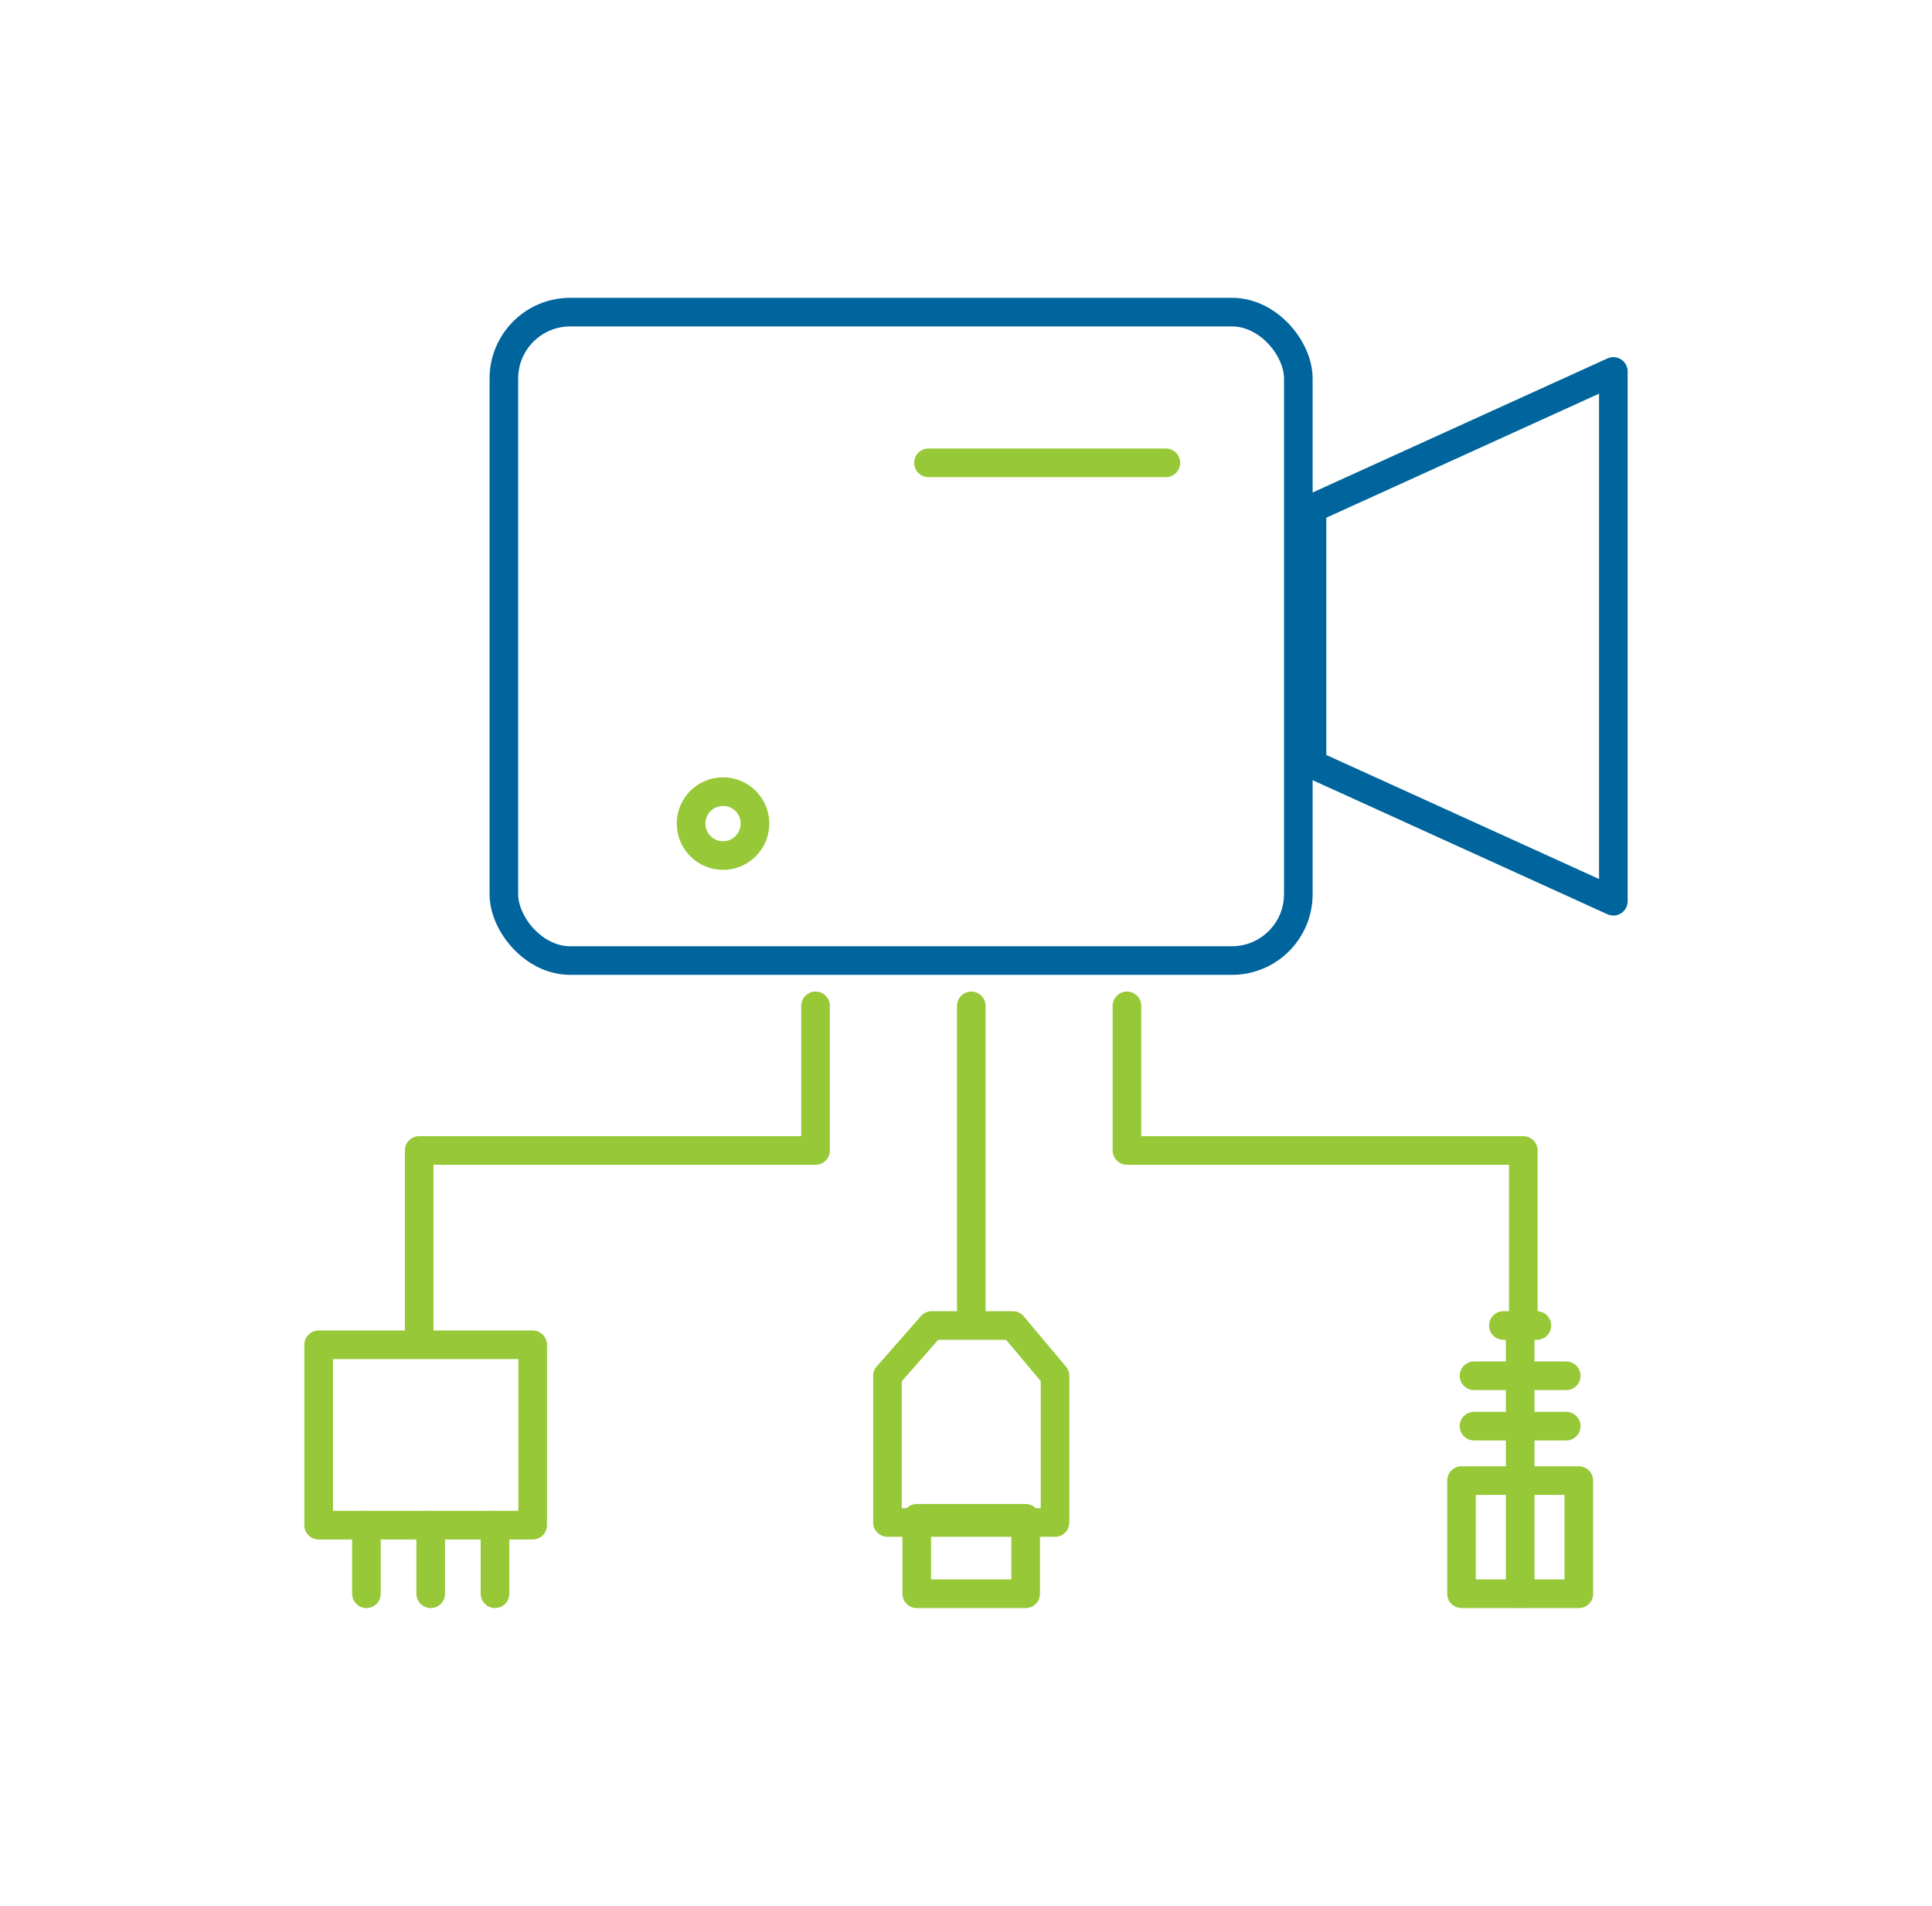
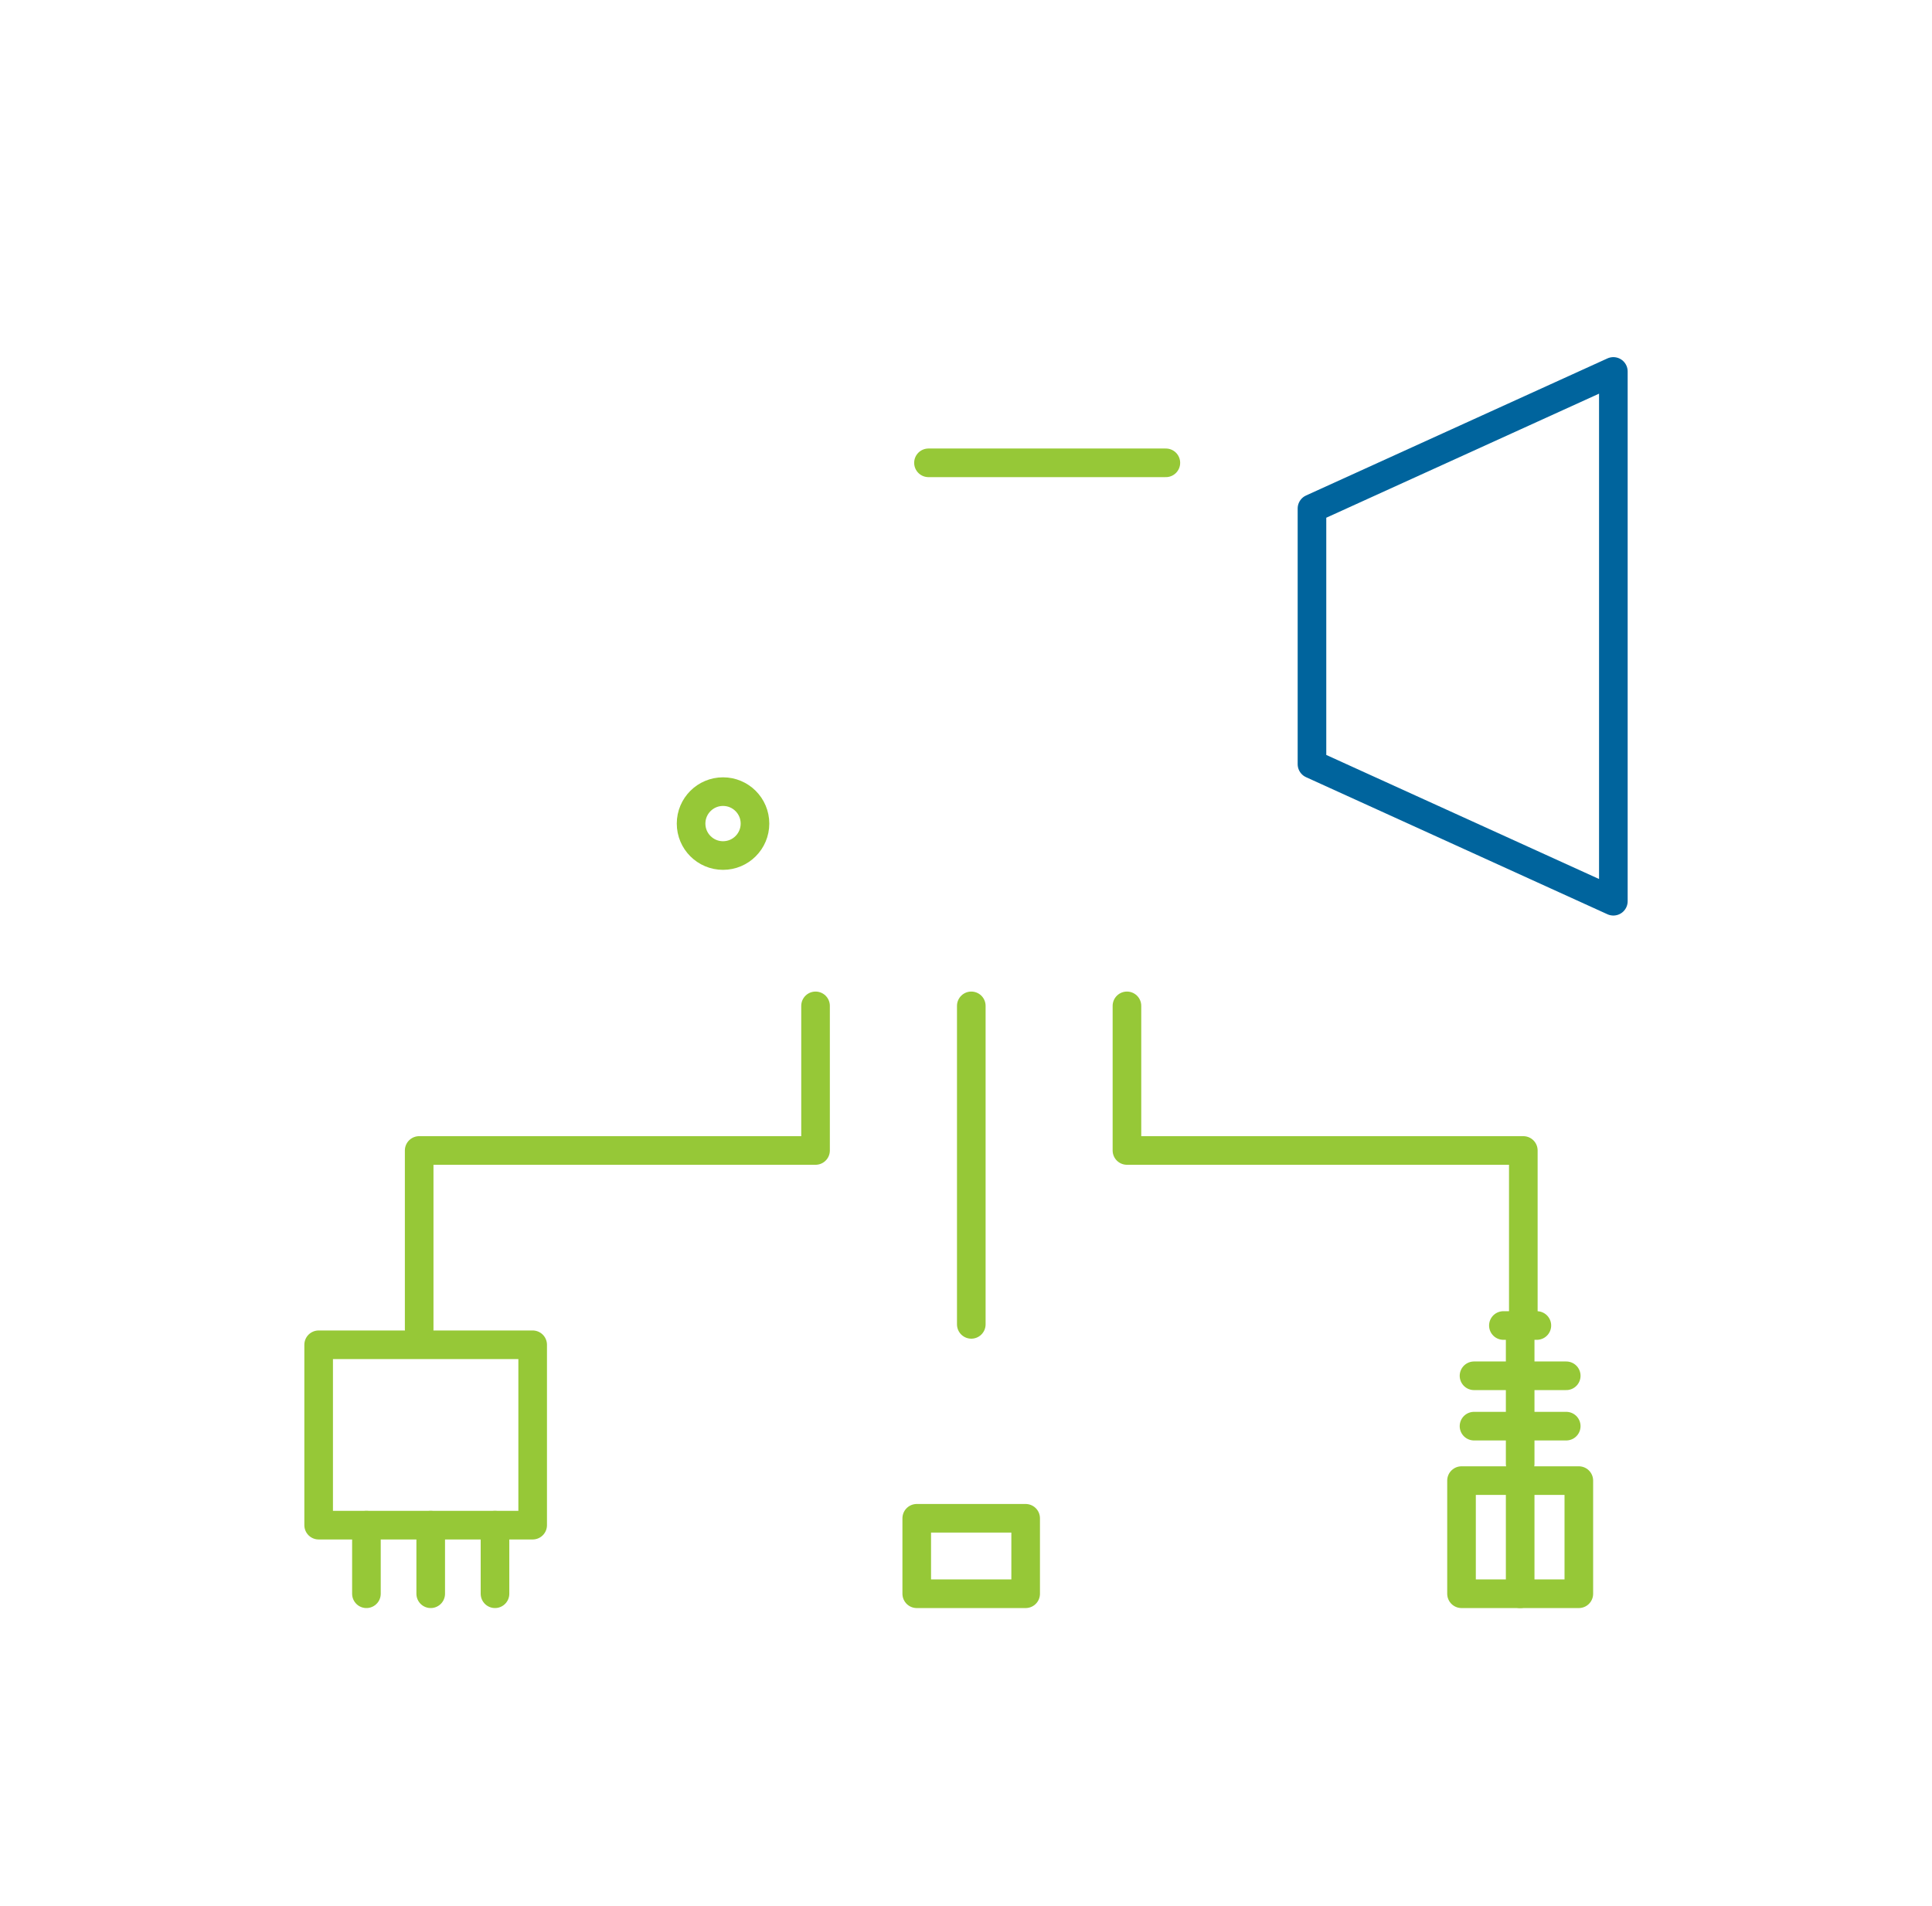
<svg xmlns="http://www.w3.org/2000/svg" id="Layer_1" data-name="Layer 1" viewBox="0 0 202.57 199.8">
  <rect x="33.41" y="140.98" width="22.44" height="18.91" style="fill:none;stroke:#96c837;stroke-linecap:round;stroke-linejoin:round;stroke-width:3px" />
  <line x1="38.42" y1="167.08" x2="38.42" y2="159.89" style="fill:none;stroke:#96c837;stroke-linecap:round;stroke-linejoin:round;stroke-width:3px" />
  <line x1="45.16" y1="167.08" x2="45.16" y2="159.89" style="fill:none;stroke:#96c837;stroke-linecap:round;stroke-linejoin:round;stroke-width:3px" />
  <line x1="51.9" y1="167.08" x2="51.9" y2="159.89" style="fill:none;stroke:#96c837;stroke-linecap:round;stroke-linejoin:round;stroke-width:3px" />
  <polyline points="85.51 105.45 85.51 120.61 43.95 120.61 43.95 139.36" style="fill:none;stroke:#96c837;stroke-linecap:round;stroke-linejoin:round;stroke-width:3px" />
  <polyline points="118.16 105.45 118.16 120.61 159.72 120.61 159.72 139.36" style="fill:none;stroke:#96c837;stroke-linecap:round;stroke-linejoin:round;stroke-width:3px" />
  <line x1="101.84" y1="105.45" x2="101.84" y2="138.84" style="fill:none;stroke:#96c837;stroke-linecap:round;stroke-linejoin:round;stroke-width:3px" />
-   <polygon points="110.62 144.24 106.19 138.96 97.69 138.96 93.05 144.24 93.05 159.61 110.62 159.61 110.62 144.24" style="fill:none;stroke:#96c837;stroke-linecap:round;stroke-linejoin:round;stroke-width:3px" />
  <rect x="96.12" y="159.17" width="11.42" height="7.91" style="fill:none;stroke:#96c837;stroke-linecap:round;stroke-linejoin:round;stroke-width:3px" />
  <line x1="159.39" y1="140.28" x2="159.39" y2="153.46" style="fill:none;stroke:#96c837;stroke-linecap:round;stroke-linejoin:round;stroke-width:3px" />
  <line x1="164.22" y1="149.51" x2="154.55" y2="149.51" style="fill:none;stroke:#96c837;stroke-linecap:round;stroke-linejoin:round;stroke-width:3px" />
  <line x1="164.22" y1="144.23" x2="154.55" y2="144.23" style="fill:none;stroke:#96c837;stroke-linecap:round;stroke-linejoin:round;stroke-width:3px" />
  <line x1="161.14" y1="138.96" x2="157.63" y2="138.96" style="fill:none;stroke:#96c837;stroke-linecap:round;stroke-linejoin:round;stroke-width:3px" />
  <rect x="153.24" y="155.22" width="12.3" height="11.86" style="fill:none;stroke:#96c837;stroke-linecap:round;stroke-linejoin:round;stroke-width:3px" />
  <line x1="159.39" y1="155.22" x2="159.39" y2="167.08" style="fill:none;stroke:#96c837;stroke-linecap:round;stroke-linejoin:round;stroke-width:3px" />
-   <rect x="52.83" y="32.72" width="83.3" height="67.98" rx="6.96" style="fill:none;stroke:#00649d;stroke-linecap:round;stroke-linejoin:round;stroke-width:3px" />
  <polygon points="169.16 94.48 137.56 80.11 137.56 53.31 169.16 38.94 169.16 94.48" style="fill:none;stroke:#00649d;stroke-linecap:round;stroke-linejoin:round;stroke-width:3px" />
  <line x1="122.24" y1="48.52" x2="97.35" y2="48.52" style="fill:none;stroke:#96c837;stroke-linecap:round;stroke-linejoin:round;stroke-width:3px" />
  <circle cx="75.81" cy="86.34" r="3.35" style="fill:none;stroke:#96c837;stroke-linecap:round;stroke-linejoin:round;stroke-width:3px" />
</svg>